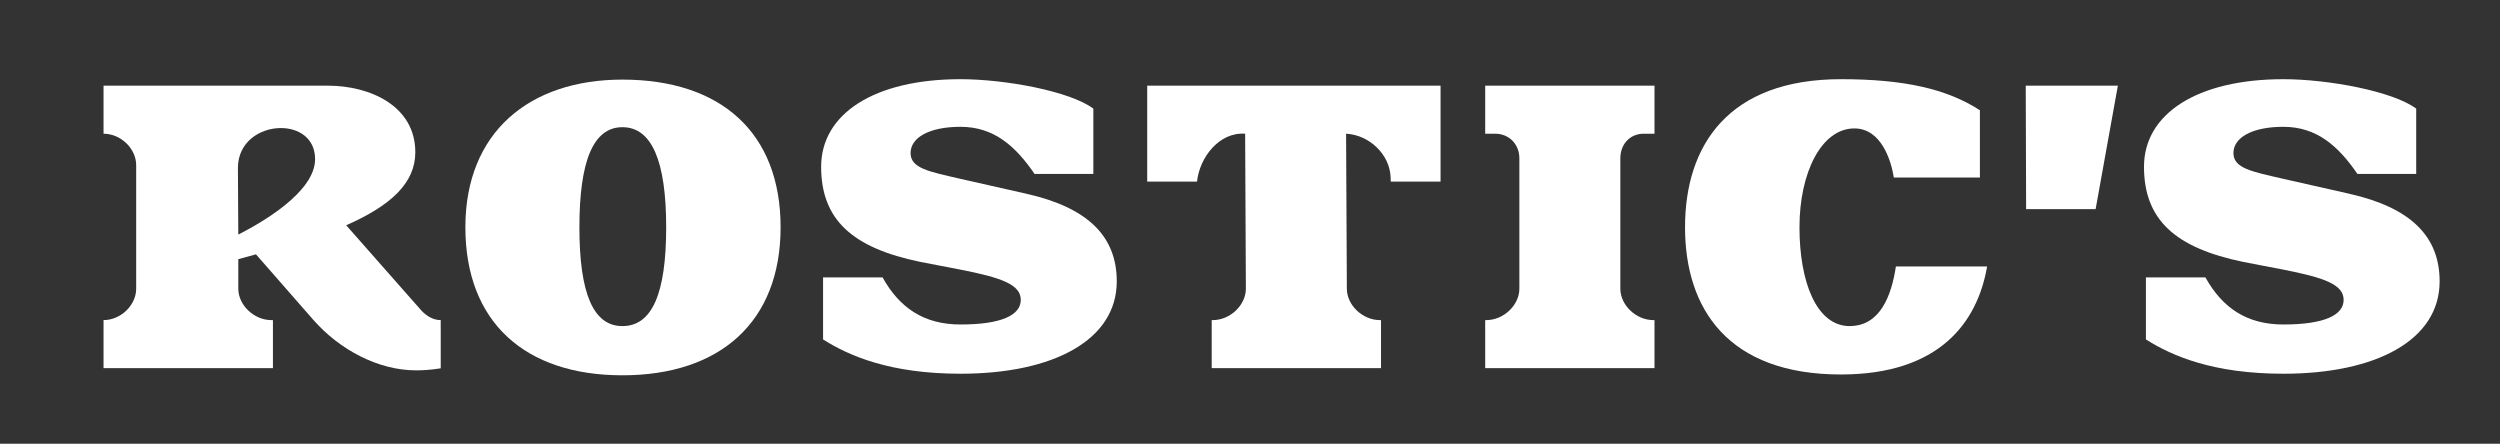
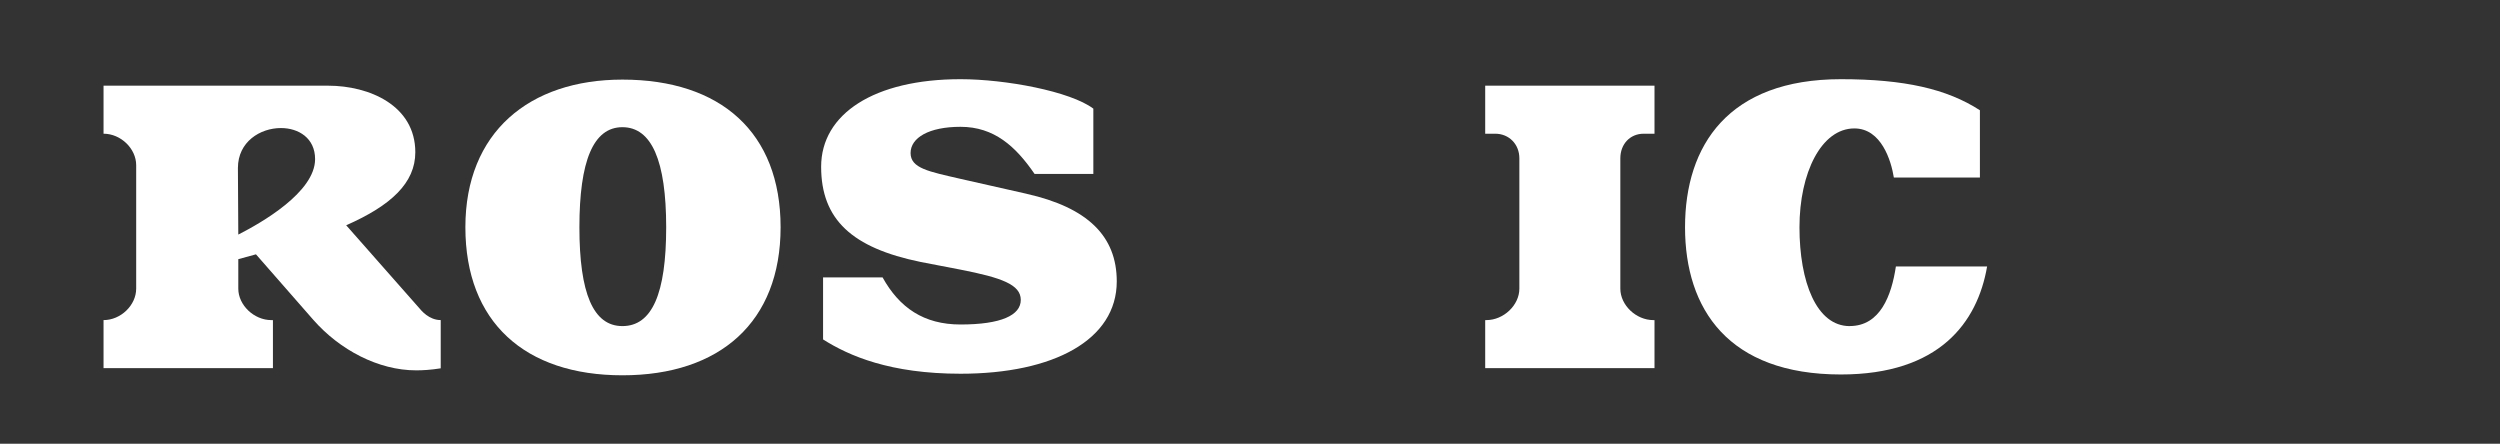
<svg xmlns="http://www.w3.org/2000/svg" width="631" height="112" viewBox="0 0 631 112" fill="none">
  <rect x="0" y="0" width="631" height="112" fill="#333333" stroke="none" />
  <path d="M157.099 20.092C133.551 20.092 117.462 33.429 117.462 57.357C117.462 81.285 132.482 94.725 157.099 94.725C181.715 94.725 197.023 81.285 197.023 57.357C197.023 33.429 181.907 20.092 157.099 20.092ZM157.099 82.305C149.736 82.305 146.242 74.055 146.242 57.357C146.242 40.66 149.729 32.103 157.099 32.103C164.469 32.103 168.146 40.557 168.146 57.357C168.146 74.157 164.564 82.305 157.099 82.305Z" fill="white" />
-   <path d="M511.393 52.785H528.934L534.55 21.627H511.297L511.393 52.785Z" fill="white" />
  <path d="M466.878 82.311C458.447 82.311 454.187 71.109 454.187 57.363C454.187 43.617 459.707 32.415 468.043 32.415C474.875 32.415 477.344 40.622 478.007 44.812H499.728V27.831C491.392 22.437 480.639 19.988 464.645 19.988C436.248 19.988 425.303 36.686 425.303 57.356C425.303 78.025 436.255 94.519 464.645 94.519C489.505 94.519 499.116 81.364 501.547 67.253H478.523C477.425 74.571 474.573 82.296 466.871 82.296L466.878 82.311Z" fill="white" />
  <path d="M259.097 48.908L242.425 45.141C234.481 43.304 229.83 42.495 229.83 38.625C229.83 34.755 234.481 32.007 242.425 32.007C250.916 32.007 256.341 36.926 261.124 43.894H275.96V27.422C270.145 23.042 253.768 19.988 242.433 19.988C220.632 19.988 207.255 28.749 207.255 42.087C207.255 55.424 215.097 62.574 232.358 66.116L242.433 68.055C252.803 70.088 257.645 71.823 257.645 75.694C257.645 79.563 252.7 81.903 242.433 81.903C233.161 81.903 227.007 77.668 222.762 70.016H207.742V85.671C214.331 89.847 224.7 94.33 242.433 94.33C265.981 94.33 281.871 85.773 281.871 71.014C281.871 59.608 274.508 52.378 259.097 48.916V48.908Z" fill="white" />
-   <path d="M289.555 45.839H302.128C302.776 39.688 307.766 33.274 314.267 33.748C314.267 33.748 314.267 33.748 314.274 33.748L314.459 72.85C314.459 77.026 310.486 80.794 306.123 80.794H305.835V92.915H348.568V80.794H348.28C343.917 80.794 339.944 77.026 339.944 72.85L339.753 33.748C345.664 34.054 350.801 39.039 350.992 44.746L351.029 45.839H363.596V21.627H289.555V45.839Z" fill="white" />
  <path d="M374.864 33.748H377.385C380.871 33.748 383.487 36.393 383.487 39.957V72.85C383.487 77.026 379.515 80.794 375.152 80.794H374.864V92.915H417.597V80.794H417.309C412.946 80.794 408.973 77.026 408.973 72.85V39.957C408.973 36.393 411.399 33.748 414.884 33.748H417.597V21.627H374.864V33.748Z" fill="white" />
  <path d="M105.79 77.733L87.379 56.859C98.715 51.866 104.825 46.167 104.825 38.427C104.825 26.612 93.194 21.627 82.825 21.627H26.133V33.748C30.496 33.748 34.373 37.516 34.373 41.692V72.85C34.373 77.026 30.496 80.794 26.133 80.794V92.915H68.888V80.794H68.482C64.119 80.794 60.146 77.026 60.146 72.85V65.415L64.605 64.191L79.043 80.685C85.729 88.323 95.516 93.476 105.016 93.476C106.601 93.476 108.613 93.381 111.236 92.965V80.787C108.274 80.787 106.306 78.353 105.79 77.733ZM60.146 59.199L60.05 42.399C60.05 35.781 65.674 32.319 70.907 32.319C75.366 32.319 79.53 34.863 79.53 40.161C79.53 48.514 65.961 56.247 60.146 59.206V59.199Z" fill="white" />
-   <path d="M592.986 48.908L576.315 45.141C568.37 43.304 563.719 42.495 563.719 38.625C563.719 34.755 568.37 32.007 576.315 32.007C584.806 32.007 590.23 36.926 595.013 43.894H609.849V27.422C604.034 23.042 587.658 19.988 576.322 19.988C554.521 19.988 541.145 28.749 541.145 42.087C541.145 55.424 548.986 62.574 566.247 66.116L576.322 68.055C586.692 70.088 591.534 71.823 591.534 75.694C591.534 79.563 586.589 81.903 576.322 81.903C567.051 81.903 560.897 77.668 556.651 70.016H541.631V85.671C548.22 89.847 558.589 94.33 576.322 94.33C599.87 94.33 615.761 85.773 615.761 71.014C615.761 59.608 608.397 52.378 592.986 48.916V48.908Z" fill="white" />
</svg>